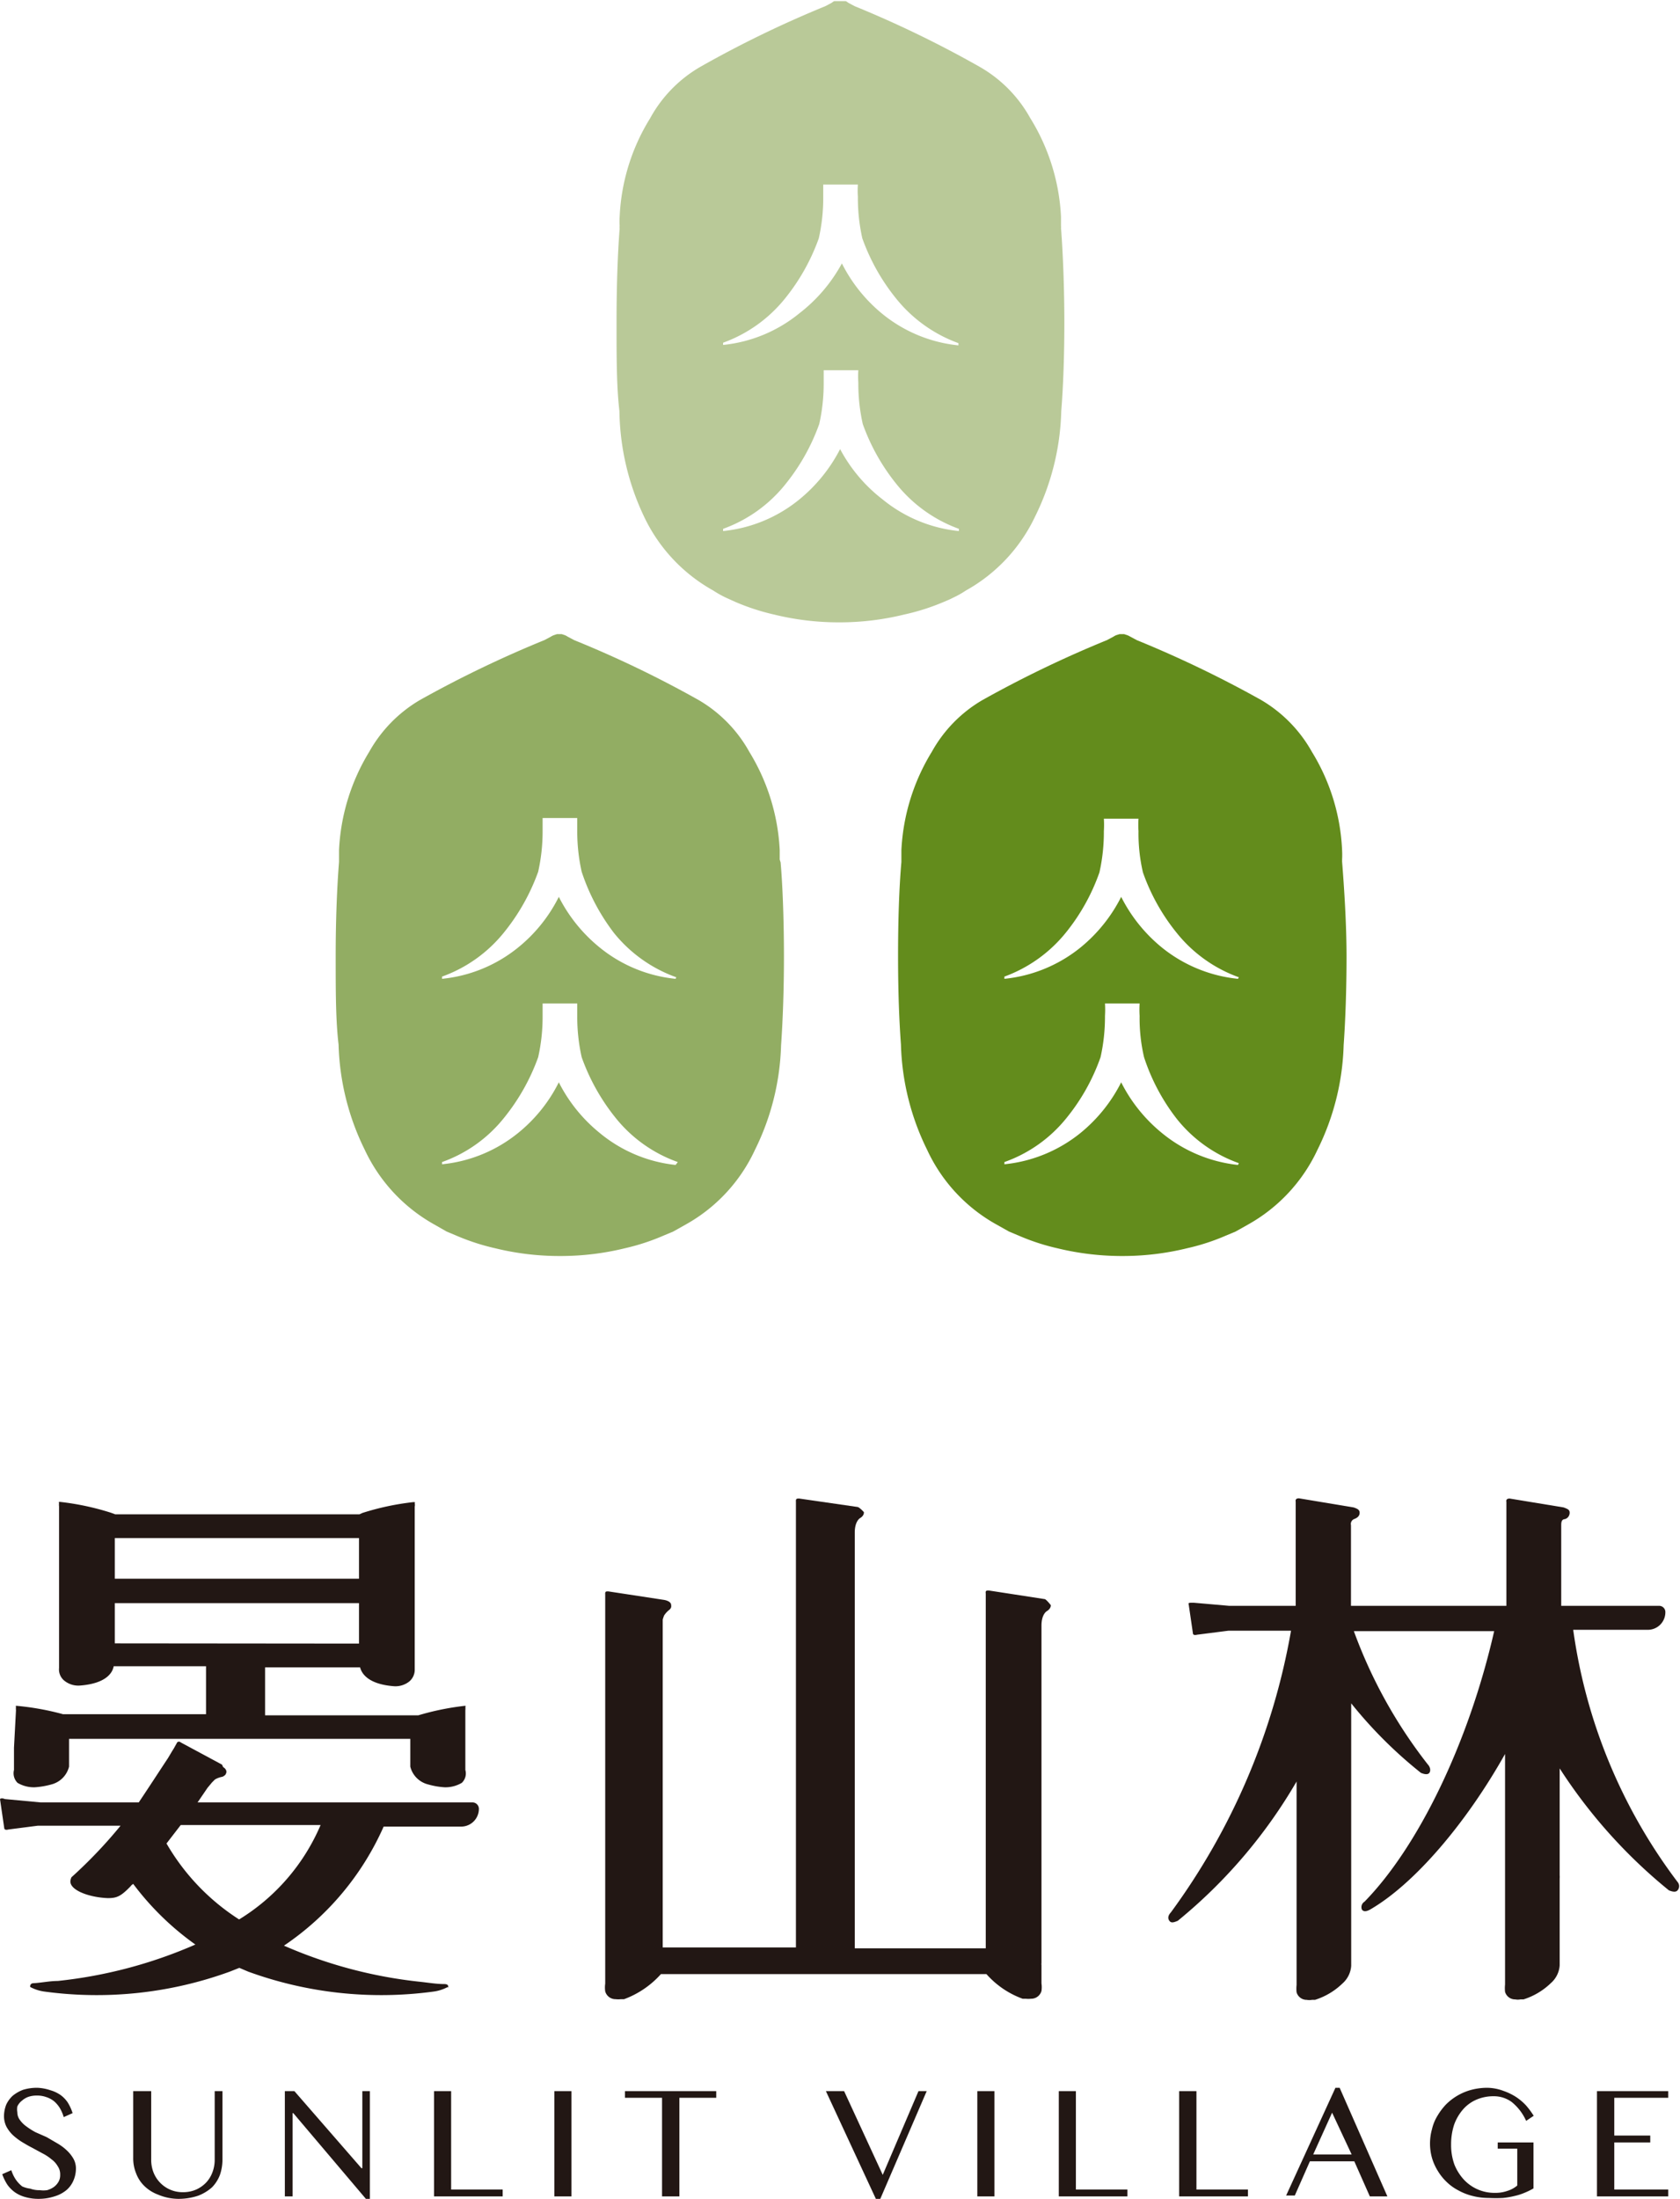
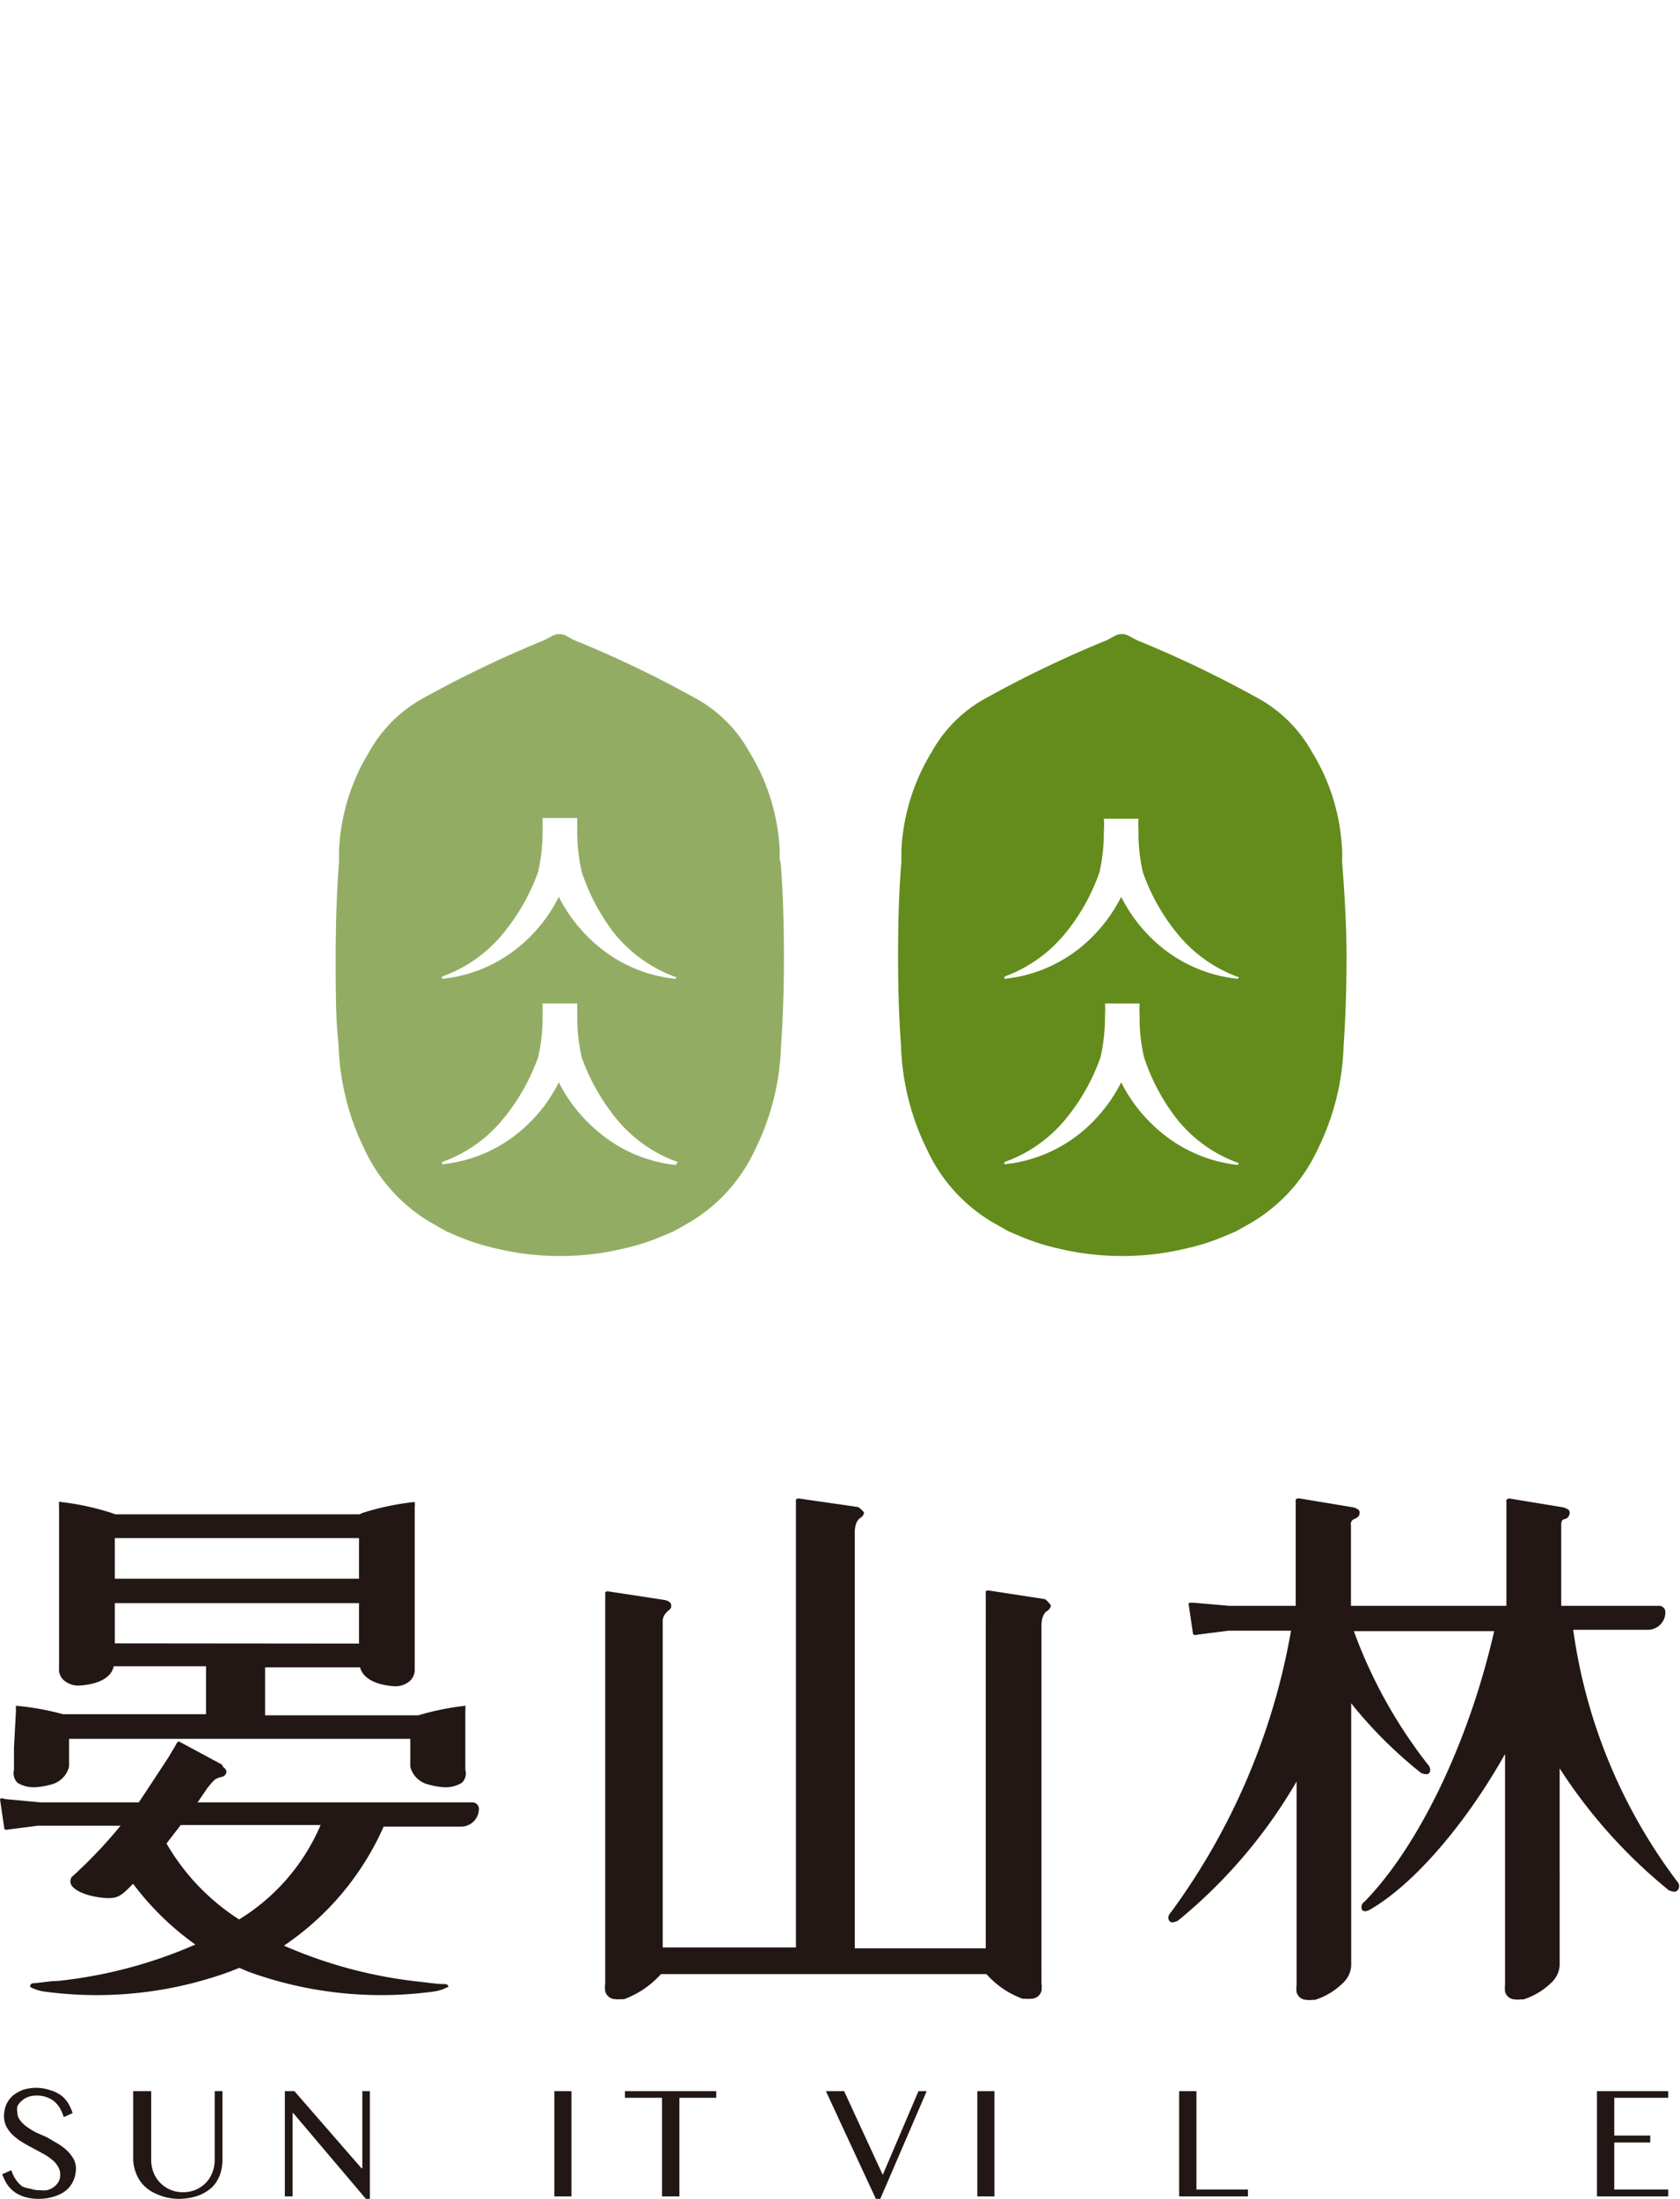
<svg xmlns="http://www.w3.org/2000/svg" width="75.67" height="99" viewBox="0 0 75.67 99">
  <title>logo</title>
  <g>
    <g>
      <path d="M3,96.81a2.29,2.29,0,0,0-.42-.31l-.48-.28L1.6,96a3.21,3.21,0,0,1-.41-.26,1.22,1.22,0,0,1-.3-.3.58.58,0,0,1-.11-.34.8.8,0,0,1,0-.26A.72.72,0,0,1,1,94.57a.88.88,0,0,1,.27-.16,1.12,1.12,0,0,1,.38-.06,1.2,1.2,0,0,1,.44.07,1.08,1.08,0,0,1,.35.19,1.3,1.3,0,0,1,.26.31,1.78,1.78,0,0,1,.17.4l.4-.18a2.12,2.12,0,0,0-.22-.48,1.33,1.33,0,0,0-.33-.34,1.55,1.55,0,0,0-.45-.21A2.1,2.1,0,0,0,1.69,94a2.13,2.13,0,0,0-.65.09,1.65,1.65,0,0,0-.47.27,1.28,1.28,0,0,0-.29.4,1.45,1.45,0,0,0-.1.51,1.06,1.06,0,0,0,.11.48,1.53,1.53,0,0,0,.29.38,2.75,2.75,0,0,0,.41.31c.15.09.3.18.46.26l.46.25a2.08,2.08,0,0,1,.41.27,1,1,0,0,1,.28.31.64.64,0,0,1,.11.39.59.59,0,0,1-.08.32.76.76,0,0,1-.21.23,1,1,0,0,1-.3.14,1.26,1.26,0,0,1-.33,0,1.21,1.21,0,0,1-.43-.07A1.24,1.24,0,0,1,1,98.44a1.42,1.42,0,0,1-.29-.31,1.63,1.63,0,0,1-.2-.42l-.41.18a2.28,2.28,0,0,0,.23.47,1.45,1.45,0,0,0,.35.35,1.5,1.5,0,0,0,.46.21,2.1,2.1,0,0,0,.59.08,2.27,2.27,0,0,0,.72-.11A1.53,1.53,0,0,0,3,98.6a1.18,1.18,0,0,0,.31-.43,1.36,1.36,0,0,0,.11-.53.9.9,0,0,0-.12-.46A1.62,1.62,0,0,0,3,96.81Z" fill="#221714" />
      <path d="M9.67,97.23a1.56,1.56,0,0,1-.1.57,1.36,1.36,0,0,1-.28.46,1.42,1.42,0,0,1-.45.32,1.46,1.46,0,0,1-.6.12,1.41,1.41,0,0,1-.59-.12,1.41,1.41,0,0,1-.74-.78,1.56,1.56,0,0,1-.1-.57V94.15H6v3a1.78,1.78,0,0,0,.13.7,1.56,1.56,0,0,0,.37.57,1.77,1.77,0,0,0,.62.39A2.38,2.38,0,0,0,8,99a2.78,2.78,0,0,0,.92-.14,2,2,0,0,0,.63-.38,1.62,1.62,0,0,0,.36-.57,2.15,2.15,0,0,0,.11-.68V94.15H9.67Z" fill="#221714" />
      <polygon points="16.32 97.62 16.28 97.62 13.26 94.15 12.83 94.15 12.83 98.89 13.18 98.89 13.18 95.14 13.21 95.14 16.48 99 16.66 99 16.66 94.15 16.32 94.15 16.32 97.62" fill="#221714" />
-       <polygon points="20.32 94.15 19.55 94.15 19.55 98.89 22.64 98.89 22.64 98.58 20.32 98.58 20.32 94.15" fill="#221714" />
      <rect x="24.97" y="94.15" width="0.77" height="4.74" fill="#221714" />
      <polygon points="28.15 94.45 29.82 94.45 29.82 98.89 30.6 98.89 30.6 94.45 32.26 94.45 32.26 94.15 28.15 94.15 28.15 94.45" fill="#221714" />
      <polygon points="39.76 97.92 38.02 94.15 37.2 94.15 39.45 99 39.65 99 41.74 94.15 41.37 94.15 39.76 97.92" fill="#221714" />
      <rect x="44.02" y="94.15" width="0.77" height="4.74" fill="#221714" />
-       <polygon points="48.46 94.15 47.69 94.15 47.69 98.89 50.78 98.89 50.78 98.58 48.46 98.58 48.46 94.15" fill="#221714" />
      <polygon points="53.89 94.15 53.11 94.15 53.11 98.89 56.21 98.89 56.21 98.58 53.89 98.58 53.89 94.15" fill="#221714" />
-       <path d="M60.15,94l-2.22,4.85h.39L59,97.31h2l.7,1.58h.79L60.34,94Zm-1,3L60,95.12,60.88,97Z" fill="#221714" />
-       <path d="M67.46,96.74h.88V98.4a1.26,1.26,0,0,1-.44.24,1.59,1.59,0,0,1-.55.09,1.88,1.88,0,0,1-1.41-.59,2.25,2.25,0,0,1-.43-.68,2.59,2.59,0,0,1-.15-.91,2.83,2.83,0,0,1,.14-.9,2.18,2.18,0,0,1,.4-.68,1.68,1.68,0,0,1,.61-.44,1.92,1.92,0,0,1,.77-.15,1.35,1.35,0,0,1,.81.26,2.29,2.29,0,0,1,.65.85l.34-.23a3.63,3.63,0,0,0-.34-.46,2.44,2.44,0,0,0-.46-.39,2.63,2.63,0,0,0-.56-.27A2.15,2.15,0,0,0,67,94a2.78,2.78,0,0,0-.72.09,2.53,2.53,0,0,0-.63.26,2.57,2.57,0,0,0-.52.4,2.83,2.83,0,0,0-.39.52,2,2,0,0,0-.24.59,2.39,2.39,0,0,0,0,1.3,2.34,2.34,0,0,0,.26.58,2.38,2.38,0,0,0,.4.5,2.23,2.23,0,0,0,.53.38,2.58,2.58,0,0,0,.64.25,2.84,2.84,0,0,0,.72.09,6.32,6.32,0,0,0,.65,0,3.74,3.74,0,0,0,.52-.09,2.53,2.53,0,0,0,.44-.14,3.11,3.11,0,0,0,.41-.2V96.46H67.46Z" fill="#221714" />
      <polygon points="71.93 98.89 75.14 98.89 75.14 98.58 72.71 98.58 72.71 96.46 74.33 96.46 74.33 96.15 72.71 96.15 72.71 94.45 75.14 94.45 75.14 94.15 71.93 94.15 71.93 98.89" fill="#221714" />
      <path d="M47.07,72h0l-2.53-.39c-.11,0-.16,0-.14.14V87.72H38.5v-17h0v-.49h0V69h0c0-.52.24-.65.24-.65.2-.12.17-.27.17-.27s-.19-.21-.28-.23h0L36,67.47c-.11,0-.16,0-.15.14v3.07h0v17h-6V74.3h0V72.92a1.89,1.89,0,0,1,.06-.18,1,1,0,0,1,.25-.27h0a.26.26,0,0,0,.07-.11.27.27,0,0,0,0-.09c0-.2-.34-.24-.34-.24h0l-2.49-.38c-.11,0-.15,0-.14.14V89.31a1.23,1.23,0,0,0,0,.35.48.48,0,0,0,.47.35h0a1.06,1.06,0,0,0,.24,0l.14,0a4.15,4.15,0,0,0,1.66-1.13H44.43a4,4,0,0,0,1.63,1.11l.14,0a1.06,1.06,0,0,0,.24,0h0a.48.48,0,0,0,.47-.35,1.2,1.2,0,0,0,0-.34v-.82a.38.38,0,0,1,0-.1V74.6h0V73.19h0c0-.52.24-.65.24-.65.2-.12.18-.27.18-.27S47.17,72.06,47.07,72Z" fill="#221714" />
      <path d="M75.55,84.72a24.33,24.33,0,0,1-4.69-11.34h3.35a.79.79,0,0,0,.8-.82.28.28,0,0,0-.28-.26H70.32V68.68c0-.1,0-.26.14-.28s.24-.15.24-.29-.09-.17-.27-.24h0L68,67.47q-.18,0-.15.15V72.3h-7V68.67h0a.24.24,0,0,1,.15-.28c.16-.06.24-.15.24-.28s-.09-.18-.27-.24h0l-2.46-.41q-.18,0-.15.15v3.27h0v1.42h-3l-1.6-.14c-.18,0-.25,0-.22.07l.19,1.3c0,.08.08.1.19.07l1.41-.18h2.82a30.2,30.2,0,0,1-5.41,12.68c-.13.14-.15.27-.07.38s.19.08.38,0a23,23,0,0,0,5.35-6.27v5.26s0,.07,0,.11v3.79a1.55,1.55,0,0,0,0,.33.47.47,0,0,0,.46.34h0a.63.63,0,0,0,.23,0l.14,0a3.13,3.13,0,0,0,1.24-.74,1.16,1.16,0,0,0,.39-.79V76.69A19.93,19.93,0,0,0,64,79.82c.19.08.32.08.38,0s.06-.24-.07-.38a21.86,21.86,0,0,1-3.33-6h6.32c-1.16,5.09-3.45,9.74-5.84,12.18a.29.29,0,0,0-.12.35c.06.1.19.11.38,0,2-1.16,4.33-3.9,6.07-7V89.35a1.62,1.62,0,0,0,0,.33.47.47,0,0,0,.46.34h0a.62.62,0,0,0,.23,0l.14,0a3.13,3.13,0,0,0,1.24-.74,1.16,1.16,0,0,0,.39-.79V84.58a.77.77,0,0,0,0-.15V79.62a23.39,23.39,0,0,0,4.92,5.49c.2.08.32.08.39,0S75.68,84.87,75.55,84.72Z" fill="#221714" />
      <path d="M.63,78.69v1a.61.61,0,0,0,.16.58,1.45,1.45,0,0,0,.77.2,3.66,3.66,0,0,0,.76-.13,1.1,1.1,0,0,0,.79-.8h0l0-1.25H18.48l0,1.25h0a1.1,1.1,0,0,0,.8.8,3.45,3.45,0,0,0,.75.13,1.45,1.45,0,0,0,.77-.2.58.58,0,0,0,.16-.58V77a.53.53,0,0,0,0-.14.05.05,0,0,0,0-.06h0s0,0,0,0a12,12,0,0,0-2.12.43h-6.9V75.07h4.28c.06.25.33.76,1.53.85a1,1,0,0,0,.68-.21.69.69,0,0,0,.25-.55s0,0,0,0V67.83a.29.29,0,0,0,0-.14.06.06,0,0,0,0-.06h-.06a11.83,11.83,0,0,0-2.3.49l-.13.06h-11L5,68.11a11.83,11.83,0,0,0-2.3-.49H2.66a.06.06,0,0,0,0,.06.53.53,0,0,0,0,.14v1.74l0,4.15v1.39s0,0,0,0a.65.65,0,0,0,.25.58,1,1,0,0,0,.68.21c1.24-.09,1.49-.62,1.53-.87H9.28v2.16H2.84A12,12,0,0,0,.72,76.8s0,0,0,0h0a.07.07,0,0,0,0,.06.53.53,0,0,0,0,.14Zm4.54-9.36v-.08h11v1.83h-11Zm0,4.66V72.18h11V74Z" fill="#221714" />
      <path d="M20.19,89.5v0c0-.1,0-.16-.16-.17-.36,0-.72-.06-1.08-.1a20.7,20.7,0,0,1-6.16-1.63,12.63,12.63,0,0,0,4.49-5.36h3.49a.8.8,0,0,0,.8-.8.29.29,0,0,0-.29-.29H8.9l.45-.66.2-.24.13-.13A1,1,0,0,1,10,80h0a.24.24,0,0,0,.11-.06.13.13,0,0,0,.06-.07c.07-.12,0-.24-.12-.31h0L10,79.45h0l-1.86-1a.11.11,0,0,0-.16,0l-.15.27-.07.11h0l-.19.32c-.41.62-.83,1.27-1.32,2H1.82L.22,81C.05,80.93,0,81,0,81l.19,1.3c0,.08.08.1.19.07l1.32-.17.37,0H5.43a21.12,21.12,0,0,1-2.21,2.32.49.49,0,0,0-.05.19c0,.41.87.72,1.69.75.4,0,.58-.08,1-.51l.07-.08L6,84.82A12.64,12.64,0,0,0,8.8,87.55a20.89,20.89,0,0,1-6.2,1.64c-.36,0-.72.08-1.08.1-.12,0-.17.07-.16.17v0s0,0,0,0a1.87,1.87,0,0,0,.66.21,17.51,17.51,0,0,0,8.33-.9l.43-.17.4.17a17.51,17.51,0,0,0,8.33.9,1.87,1.87,0,0,0,.66-.21S20.18,89.49,20.19,89.5ZM7.5,83l.64-.83h6.3a9.23,9.23,0,0,1-3.67,4.25A10,10,0,0,1,7.5,83Z" fill="#221714" />
    </g>
    <g>
-       <path d="M42.51,27.1c.14-.06.29-.12.42-.19a4,4,0,0,0,.57-.32,7.46,7.46,0,0,0,3.13-3.35,11.29,11.29,0,0,0,1.17-4.72c.09-1.11.14-2.51.14-4s-.06-3.1-.15-4.25a.28.28,0,0,0,0-.09c0-.22,0-.37,0-.41A9.29,9.29,0,0,0,46.4,5.31,6,6,0,0,0,44.11,3,49.06,49.06,0,0,0,38.5.28L38.2.12a.41.41,0,0,0-.11-.07l-.15,0h-.21l-.15,0a.41.41,0,0,0-.11.07l-.3.16A49.06,49.06,0,0,0,31.56,3a6,6,0,0,0-2.28,2.33,9.18,9.18,0,0,0-1.37,4.43h0a3.48,3.48,0,0,0,0,.41.49.49,0,0,0,0,.12c-.09,1.14-.14,2.61-.14,4.22s0,2.9.13,4A11.42,11.42,0,0,0,29,23.24a7.46,7.46,0,0,0,3.13,3.35,4.59,4.59,0,0,0,.57.32l.42.19a10,10,0,0,0,1.75.57,12.16,12.16,0,0,0,2.82.35h.21a12.16,12.16,0,0,0,2.82-.35A10,10,0,0,0,42.51,27.1ZM35.35,13.45a9.26,9.26,0,0,0,1.53-2.72,8.31,8.31,0,0,0,.2-1.87c0-.24,0-.4,0-.55h1.56a4,4,0,0,0,0,.55,8.31,8.31,0,0,0,.2,1.87,9.26,9.26,0,0,0,1.53,2.72,6.4,6.4,0,0,0,2.8,2l0,.1a6.45,6.45,0,0,1-3.43-1.42,7,7,0,0,1-1.82-2.27A7.14,7.14,0,0,1,36,14.11a6.45,6.45,0,0,1-3.43,1.42l0-.1A6.34,6.34,0,0,0,35.35,13.45Zm2.49,6.77A7.14,7.14,0,0,1,36,22.49a6.45,6.45,0,0,1-3.43,1.42l0-.1a6.34,6.34,0,0,0,2.8-2,9.26,9.26,0,0,0,1.53-2.72,8.31,8.31,0,0,0,.2-1.87c0-.24,0-.4,0-.55h1.56a4,4,0,0,0,0,.55,8.31,8.31,0,0,0,.2,1.87,9.26,9.26,0,0,0,1.53,2.72,6.4,6.4,0,0,0,2.8,2l0,.1a6.45,6.45,0,0,1-3.43-1.42A7,7,0,0,1,37.84,20.22Z" fill="#b9c998" />
      <path d="M35.12,38.7c0-.23,0-.38,0-.42a9.33,9.33,0,0,0-1.37-4.43,6.15,6.15,0,0,0-2.28-2.33,49.06,49.06,0,0,0-5.61-2.7l-.3-.16a.6.6,0,0,0-.11-.06l-.15-.05h-.21l-.15.05a.67.67,0,0,0-.12.06l-.3.16a50.73,50.73,0,0,0-5.61,2.7,6.23,6.23,0,0,0-2.28,2.33,9.32,9.32,0,0,0-1.36,4.43h0s0,.19,0,.42v.11c-.09,1.14-.15,2.61-.15,4.22s0,2.9.13,4a11.38,11.38,0,0,0,1.18,4.74,7.48,7.48,0,0,0,3.13,3.36l.56.32.43.18a10,10,0,0,0,1.75.57,12.16,12.16,0,0,0,2.82.35h.21a12.16,12.16,0,0,0,2.82-.35,9.85,9.85,0,0,0,1.74-.57l.43-.18.57-.32A7.4,7.4,0,0,0,34,51.78a11.28,11.28,0,0,0,1.18-4.71c.08-1.12.13-2.52.13-4s-.05-3.1-.15-4.24ZM30.43,52.45A6.42,6.42,0,0,1,27,51a7,7,0,0,1-1.83-2.27A6.88,6.88,0,0,1,23.35,51a6.45,6.45,0,0,1-3.44,1.42l0-.1a6.24,6.24,0,0,0,2.8-2,9.36,9.36,0,0,0,1.53-2.72,8.29,8.29,0,0,0,.2-1.86c0-.25,0-.4,0-.56H26c0,.16,0,.31,0,.56a8.29,8.29,0,0,0,.2,1.86,9.35,9.35,0,0,0,1.52,2.72,6.27,6.27,0,0,0,2.81,2Zm0-8.38A6.42,6.42,0,0,1,27,42.65a7,7,0,0,1-1.83-2.27,6.88,6.88,0,0,1-1.82,2.27,6.45,6.45,0,0,1-3.44,1.42l0-.1a6.32,6.32,0,0,0,2.8-2,9.36,9.36,0,0,0,1.53-2.72,8.29,8.29,0,0,0,.2-1.86c0-.25,0-.41,0-.56H26c0,.15,0,.31,0,.56a8.29,8.29,0,0,0,.2,1.86A9.35,9.35,0,0,0,27.65,42a6.35,6.35,0,0,0,2.81,2Z" fill="#92ad63" />
      <path d="M60.45,38.79V38.7a3.87,3.87,0,0,0,0-.42,9.21,9.21,0,0,0-1.36-4.43,6.23,6.23,0,0,0-2.28-2.33,50.73,50.73,0,0,0-5.61-2.7l-.3-.16a.67.67,0,0,0-.12-.06l-.15-.05h-.2l-.16.05a.6.6,0,0,0-.11.06l-.3.16a50.73,50.73,0,0,0-5.61,2.7,6.15,6.15,0,0,0-2.28,2.33,9.33,9.33,0,0,0-1.37,4.43h0s0,.19,0,.42v.11c-.1,1.14-.15,2.61-.15,4.22s.05,2.9.13,4a11.38,11.38,0,0,0,1.18,4.74,7.4,7.4,0,0,0,3.12,3.36l.57.32.43.18a9.85,9.85,0,0,0,1.74.57,12.32,12.32,0,0,0,2.83.35h.2a12.16,12.16,0,0,0,2.82-.35,9.69,9.69,0,0,0,1.75-.57l.43-.18.57-.32a7.46,7.46,0,0,0,3.12-3.36,11.28,11.28,0,0,0,1.18-4.71c.08-1.12.13-2.52.13-4S60.54,39.93,60.45,38.79ZM55.76,52.45A6.48,6.48,0,0,1,52.32,51a7,7,0,0,1-1.82-2.27A7,7,0,0,1,48.68,51a6.48,6.48,0,0,1-3.44,1.42l0-.1a6.27,6.27,0,0,0,2.81-2,9.12,9.12,0,0,0,1.52-2.72,8.29,8.29,0,0,0,.2-1.86,4.45,4.45,0,0,0,0-.56h1.56a4.45,4.45,0,0,0,0,.56,7.74,7.74,0,0,0,.2,1.86A9.12,9.12,0,0,0,53,50.37a6.24,6.24,0,0,0,2.8,2Zm0-8.38a6.48,6.48,0,0,1-3.44-1.42,7,7,0,0,1-1.82-2.27,7,7,0,0,1-1.82,2.27,6.48,6.48,0,0,1-3.44,1.42l0-.1A6.35,6.35,0,0,0,48,42a9.12,9.12,0,0,0,1.52-2.72,8.29,8.29,0,0,0,.2-1.86,4.37,4.37,0,0,0,0-.56h1.56a4.37,4.37,0,0,0,0,.56,7.74,7.74,0,0,0,.2,1.86A9.12,9.12,0,0,0,53,42a6.32,6.32,0,0,0,2.8,2Z" fill="#638c1c" />
    </g>
  </g>
</svg>